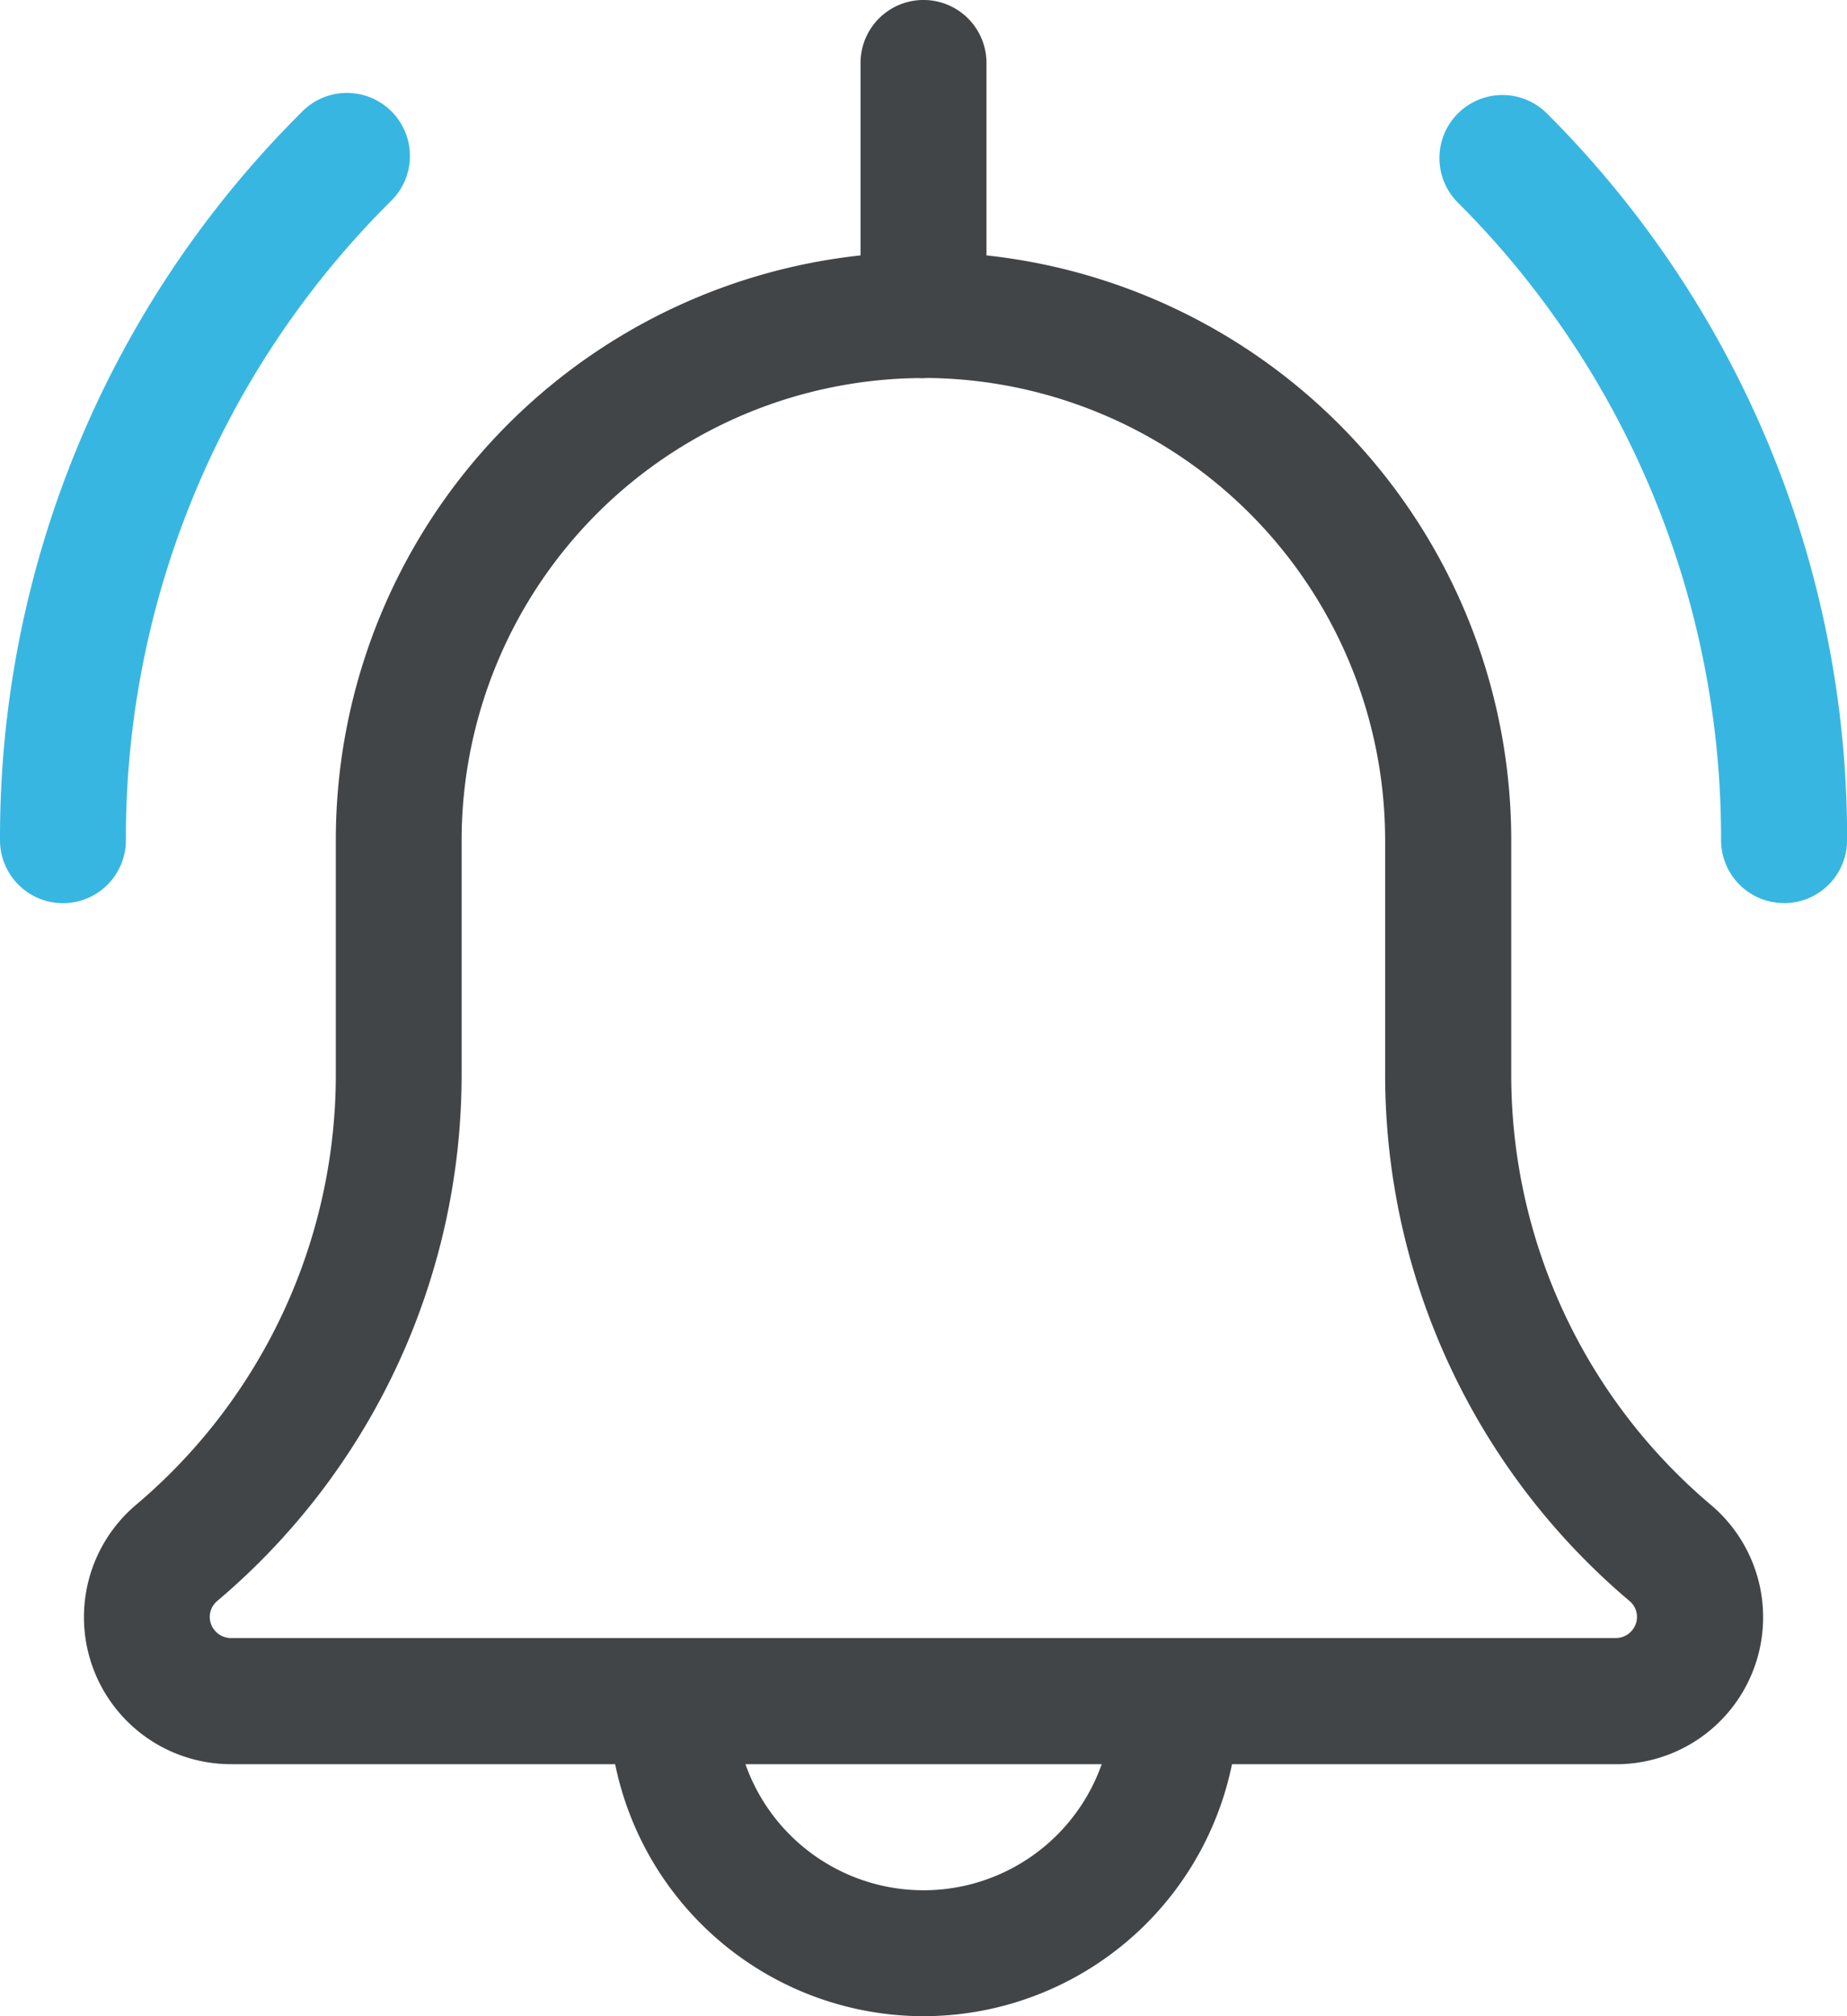
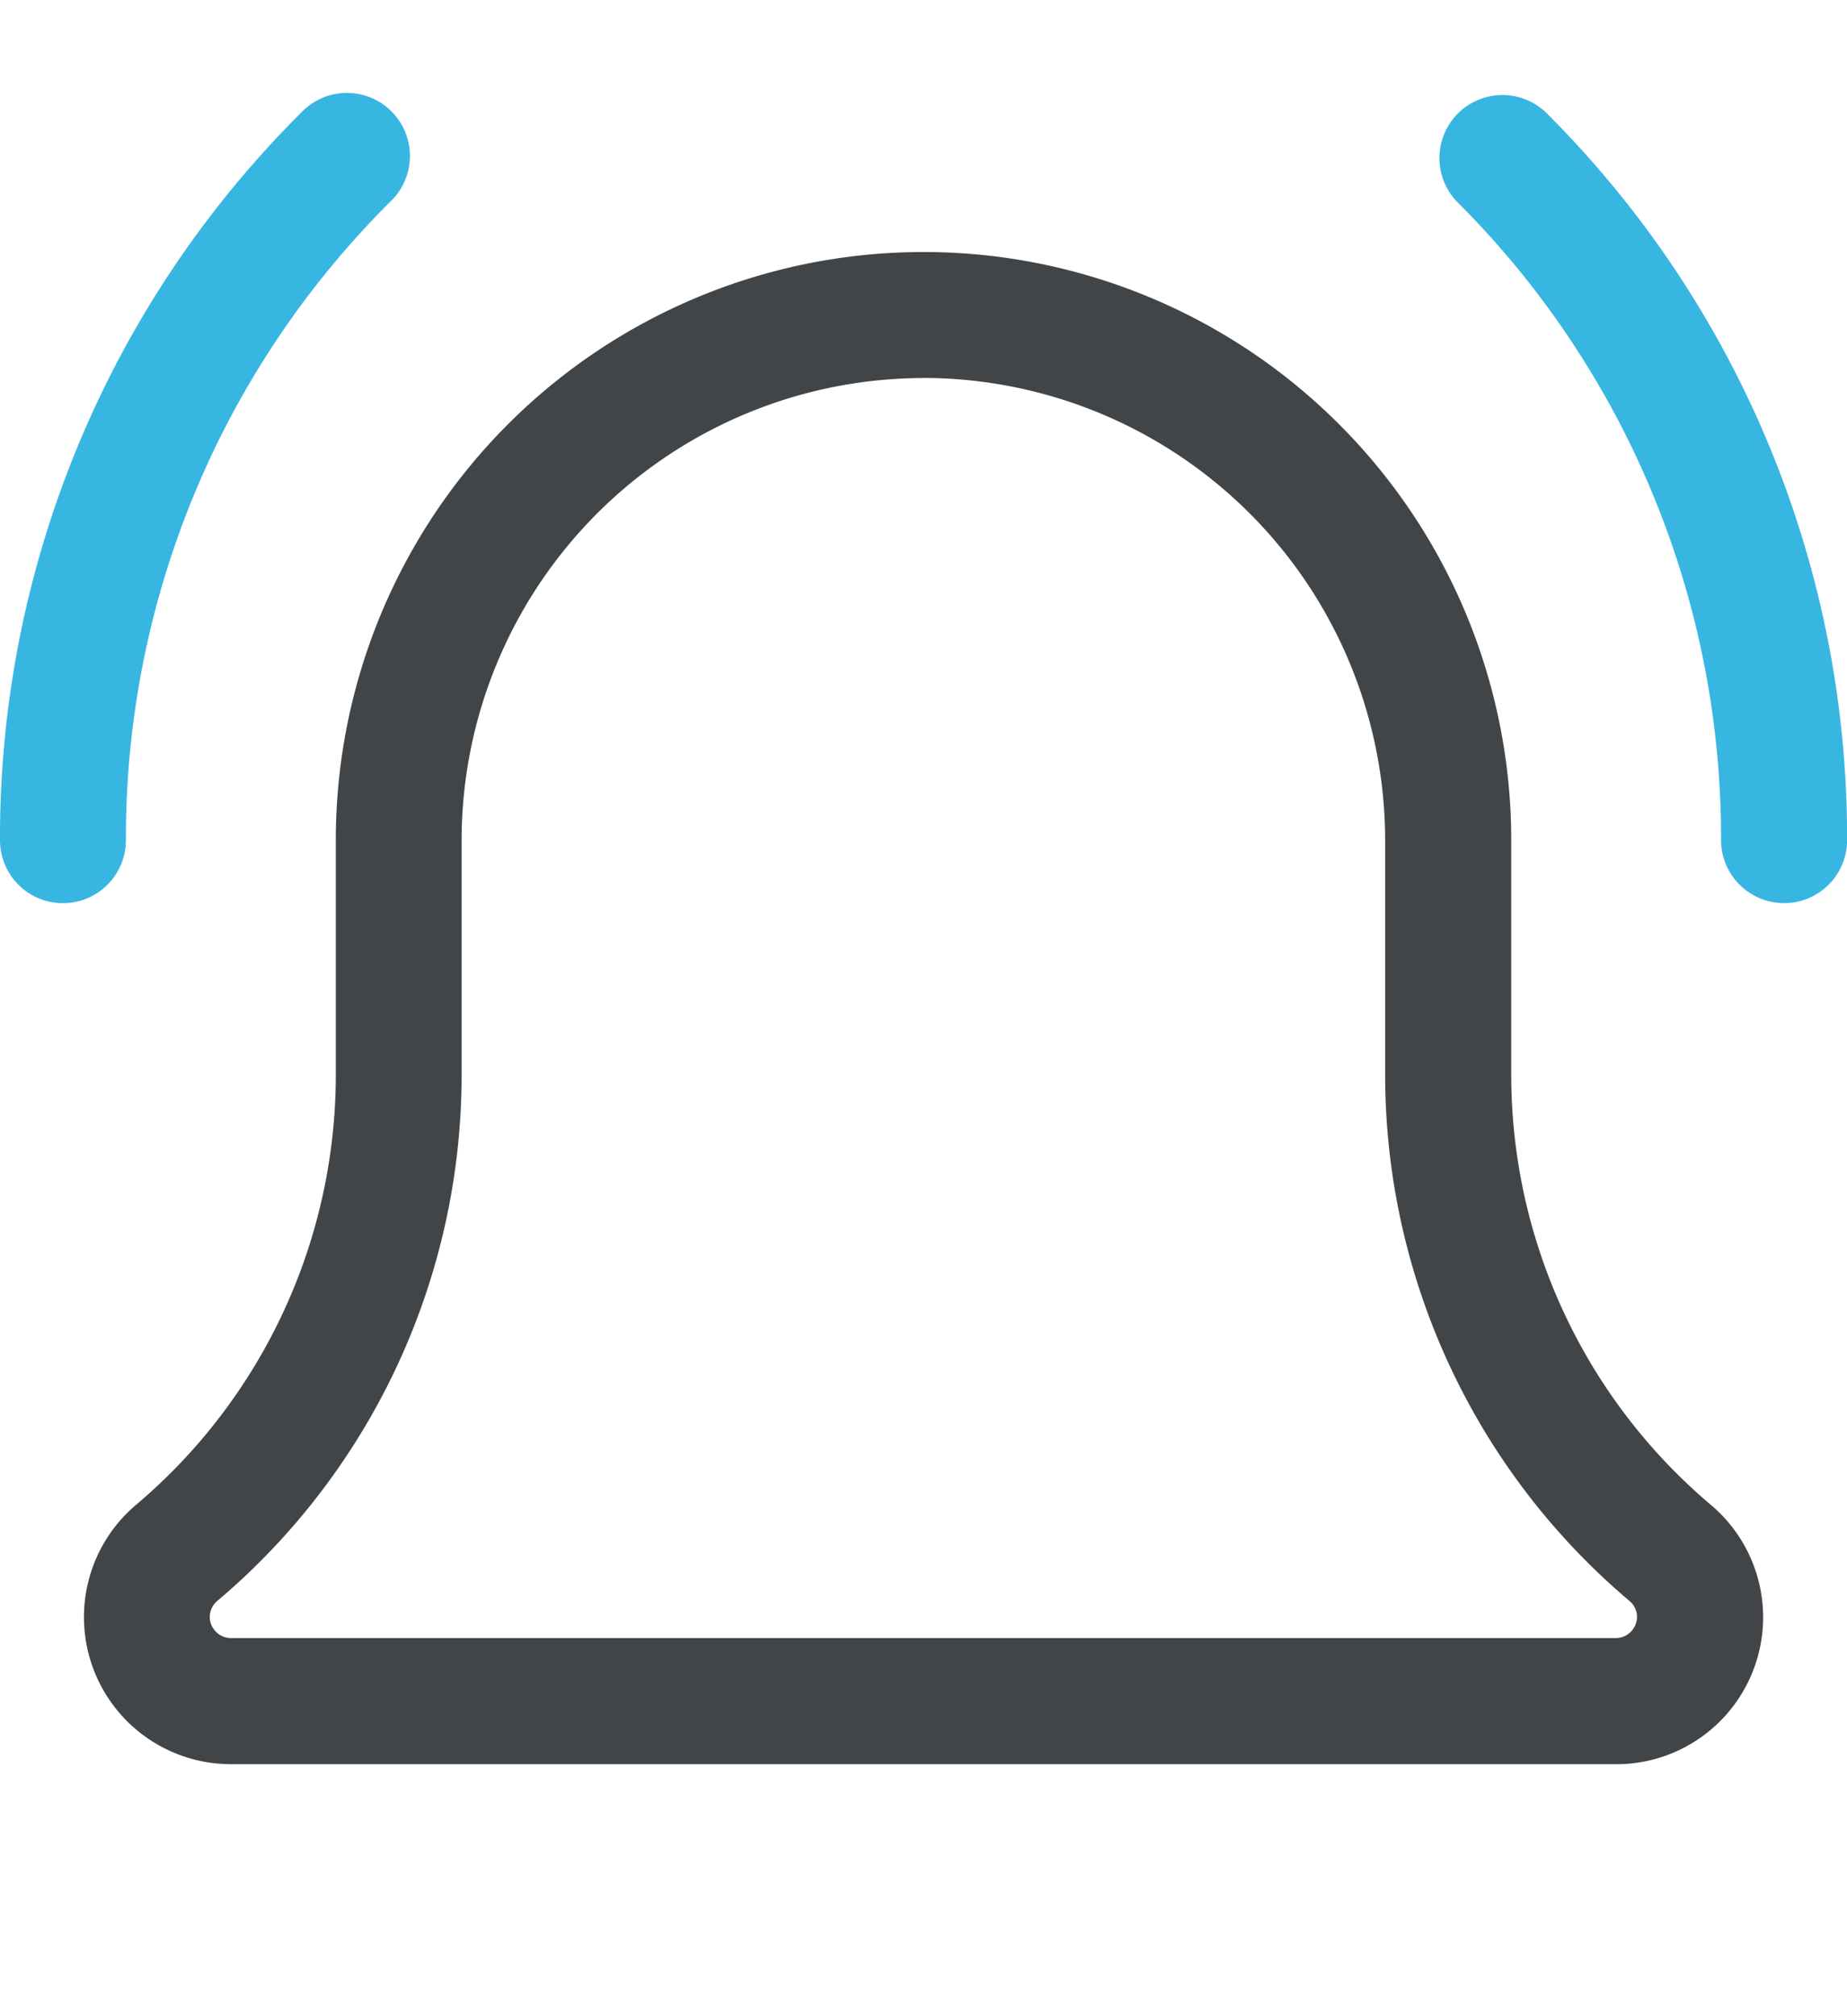
<svg xmlns="http://www.w3.org/2000/svg" width="37.555" height="40.969" viewBox="0 0 37.555 40.969">
  <defs>
    <style>.a{fill:#38b6e2;}.b{fill:#424548;}</style>
  </defs>
  <g transform="translate(-125 -104)">
    <path class="a" d="M497.517,144.279a1.281,1.281,0,0,1-1.28-1.28,18.234,18.234,0,0,0-5.374-12.977,1.281,1.281,0,0,1,1.811-1.811A20.782,20.782,0,0,1,498.8,143a1.281,1.281,0,0,1-1.28,1.28Zm0,0" transform="translate(-336.243 -21.928)" />
    <path class="a" d="M126.28,144.3a1.281,1.281,0,0,1-1.28-1.28,20.771,20.771,0,0,1,6.125-14.786,1.281,1.281,0,1,1,1.811,1.811,18.222,18.222,0,0,0-5.376,12.975,1.281,1.281,0,0,1-1.28,1.28Zm0,0" transform="translate(0 -21.947)" />
-     <path class="b" d="M286.069,527.682a6.408,6.408,0,0,1-6.4-6.4,1.28,1.28,0,0,1,2.561,0,3.841,3.841,0,0,0,7.682,0,1.28,1.28,0,0,1,2.561,0,6.408,6.408,0,0,1-6.4,6.4Zm0,0" transform="translate(-142.292 -382.713)" />
    <path class="b" d="M177.486,198.727H149.32a2.988,2.988,0,0,1-1.943-5.258,11.44,11.44,0,0,0,4.076-8.76v-4.759a11.949,11.949,0,0,1,23.9,0v4.759a11.438,11.438,0,0,0,4.059,8.749,2.986,2.986,0,0,1-1.925,5.27ZM163.4,170.561a9.4,9.4,0,0,0-9.389,9.389v4.759a13.99,13.99,0,0,1-4.967,10.7.426.426,0,0,0-.154.328.432.432,0,0,0,.427.427h28.166a.432.432,0,0,0,.427-.427.421.421,0,0,0-.15-.324,14,14,0,0,1-4.971-10.706v-4.759a9.4,9.4,0,0,0-9.389-9.389Zm0,0" transform="translate(-19.625 -58.879)" />
-     <path class="b" d="M344.948,111.682a1.281,1.281,0,0,1-1.28-1.28V105.28a1.28,1.28,0,0,1,2.561,0V110.4a1.281,1.281,0,0,1-1.28,1.28Zm0,0" transform="translate(-201.171)" />
  </g>
</svg>